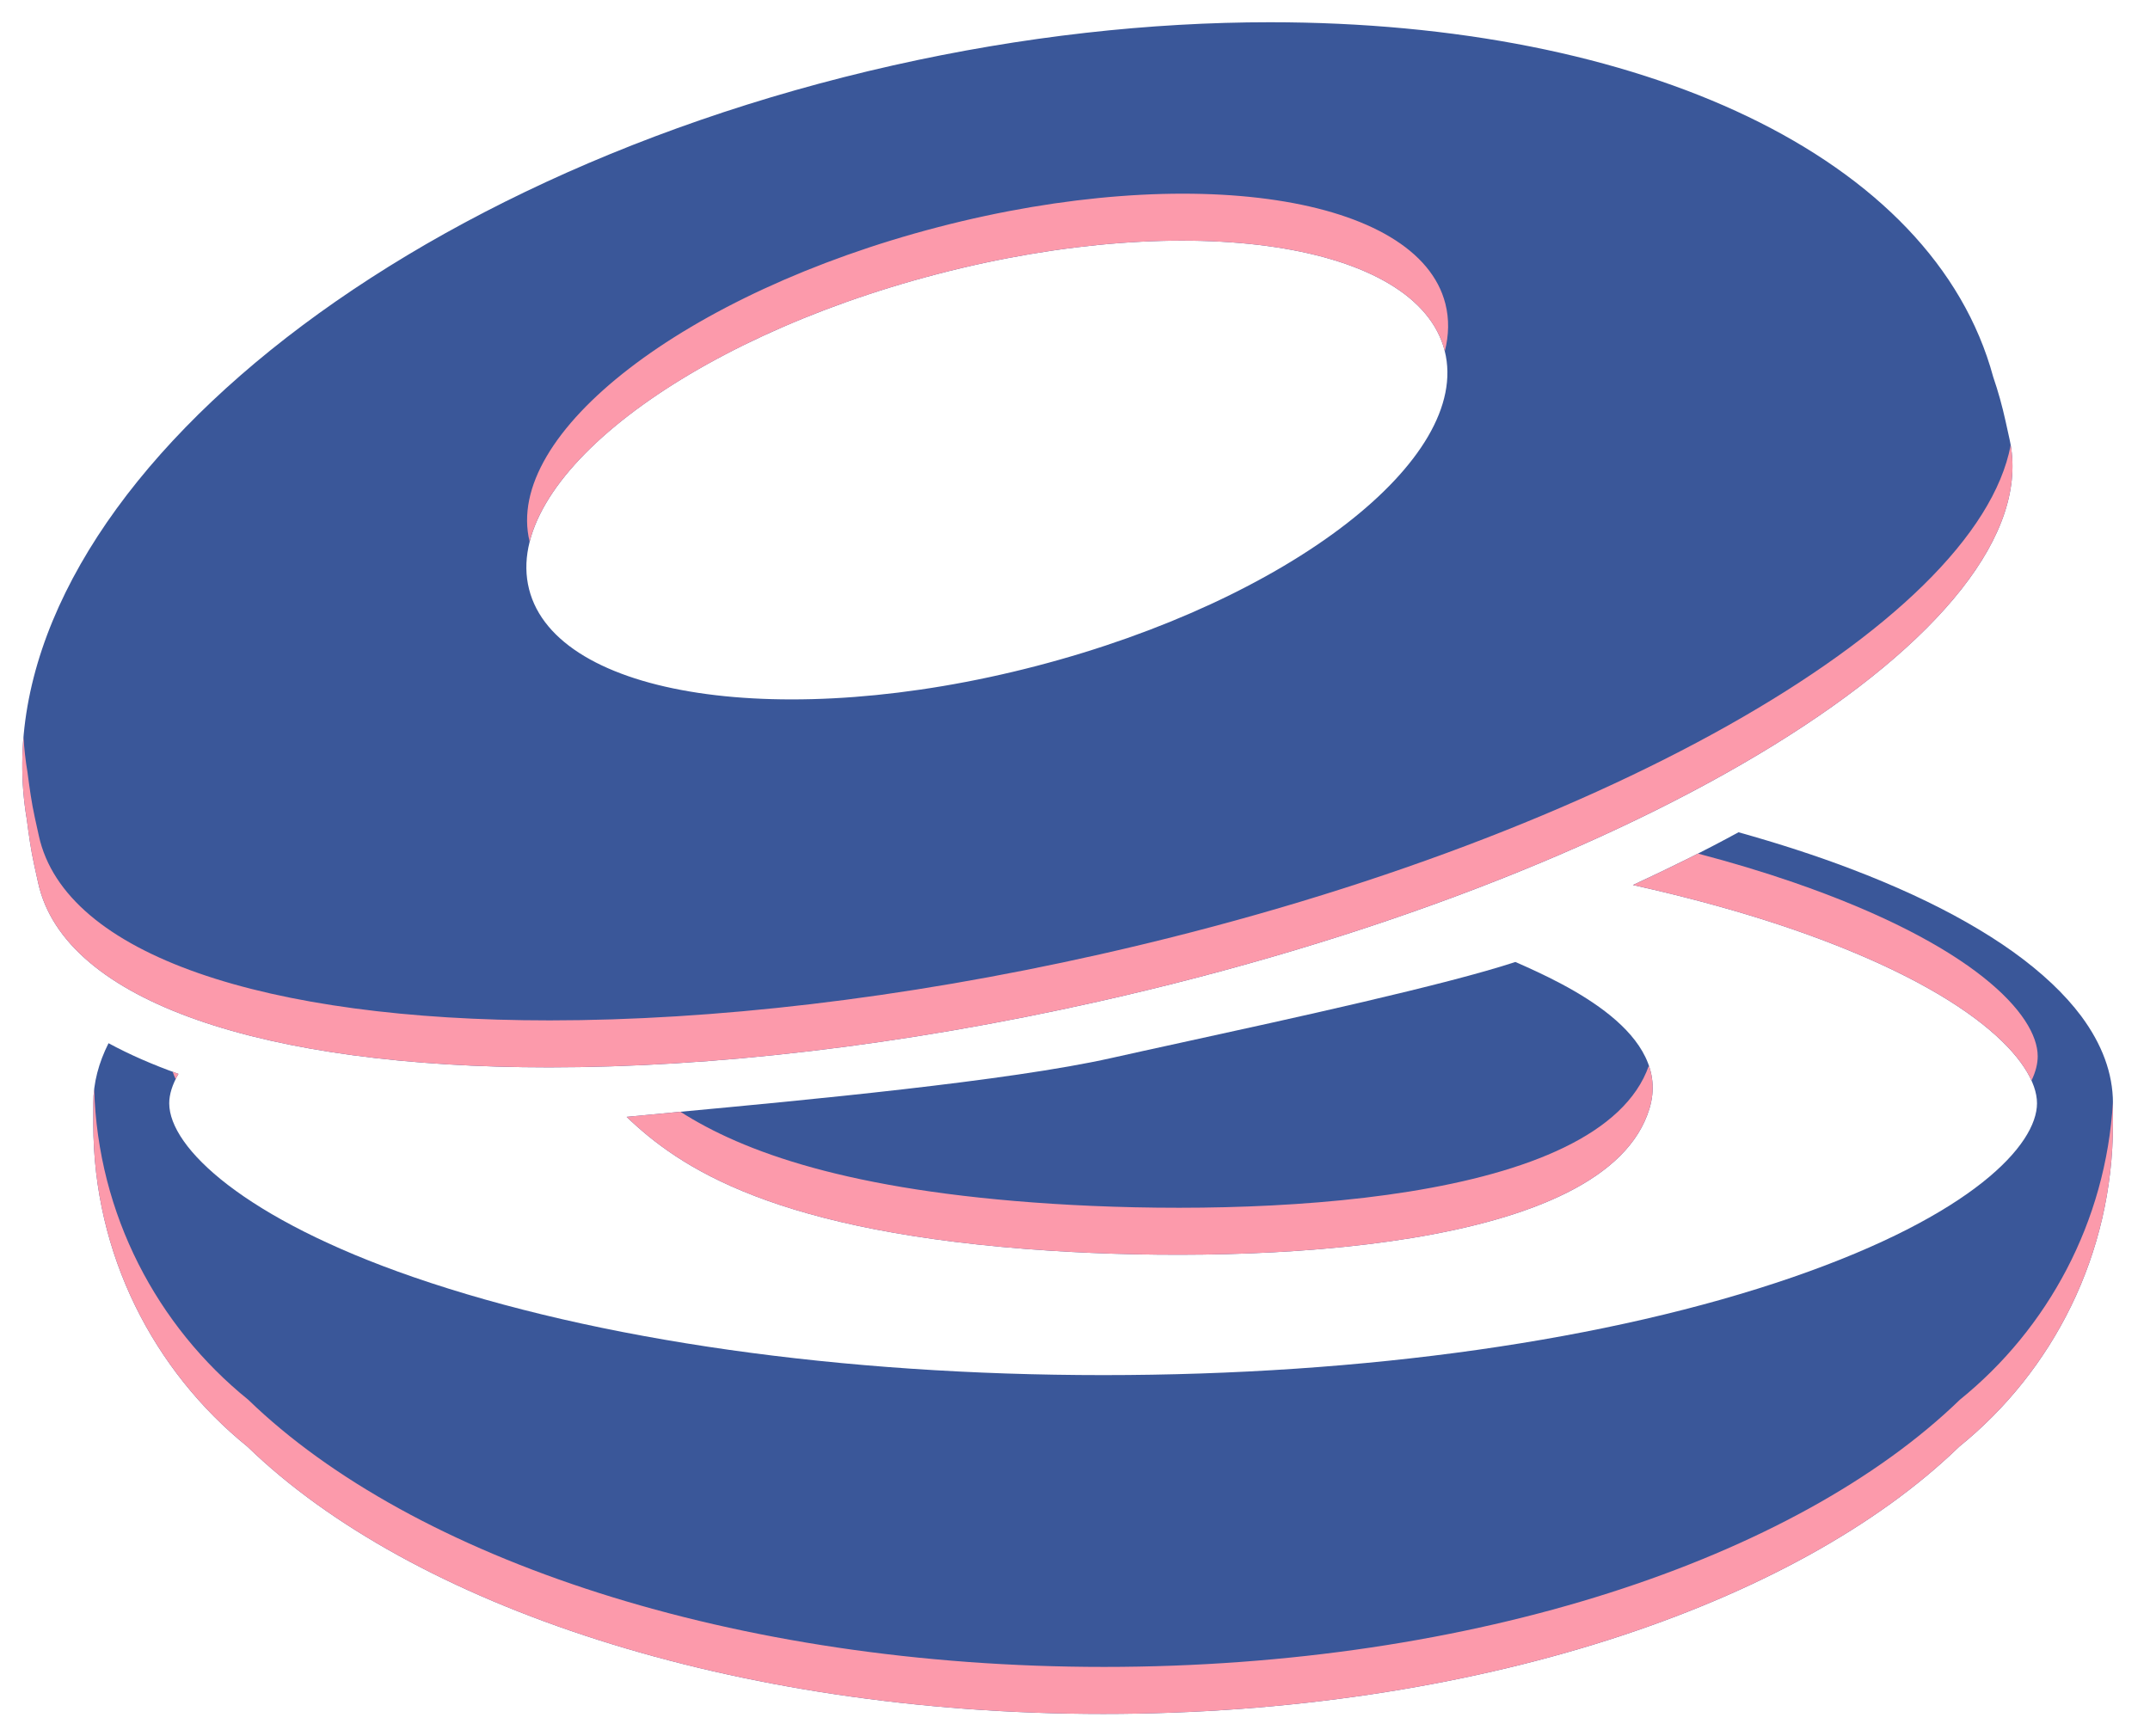
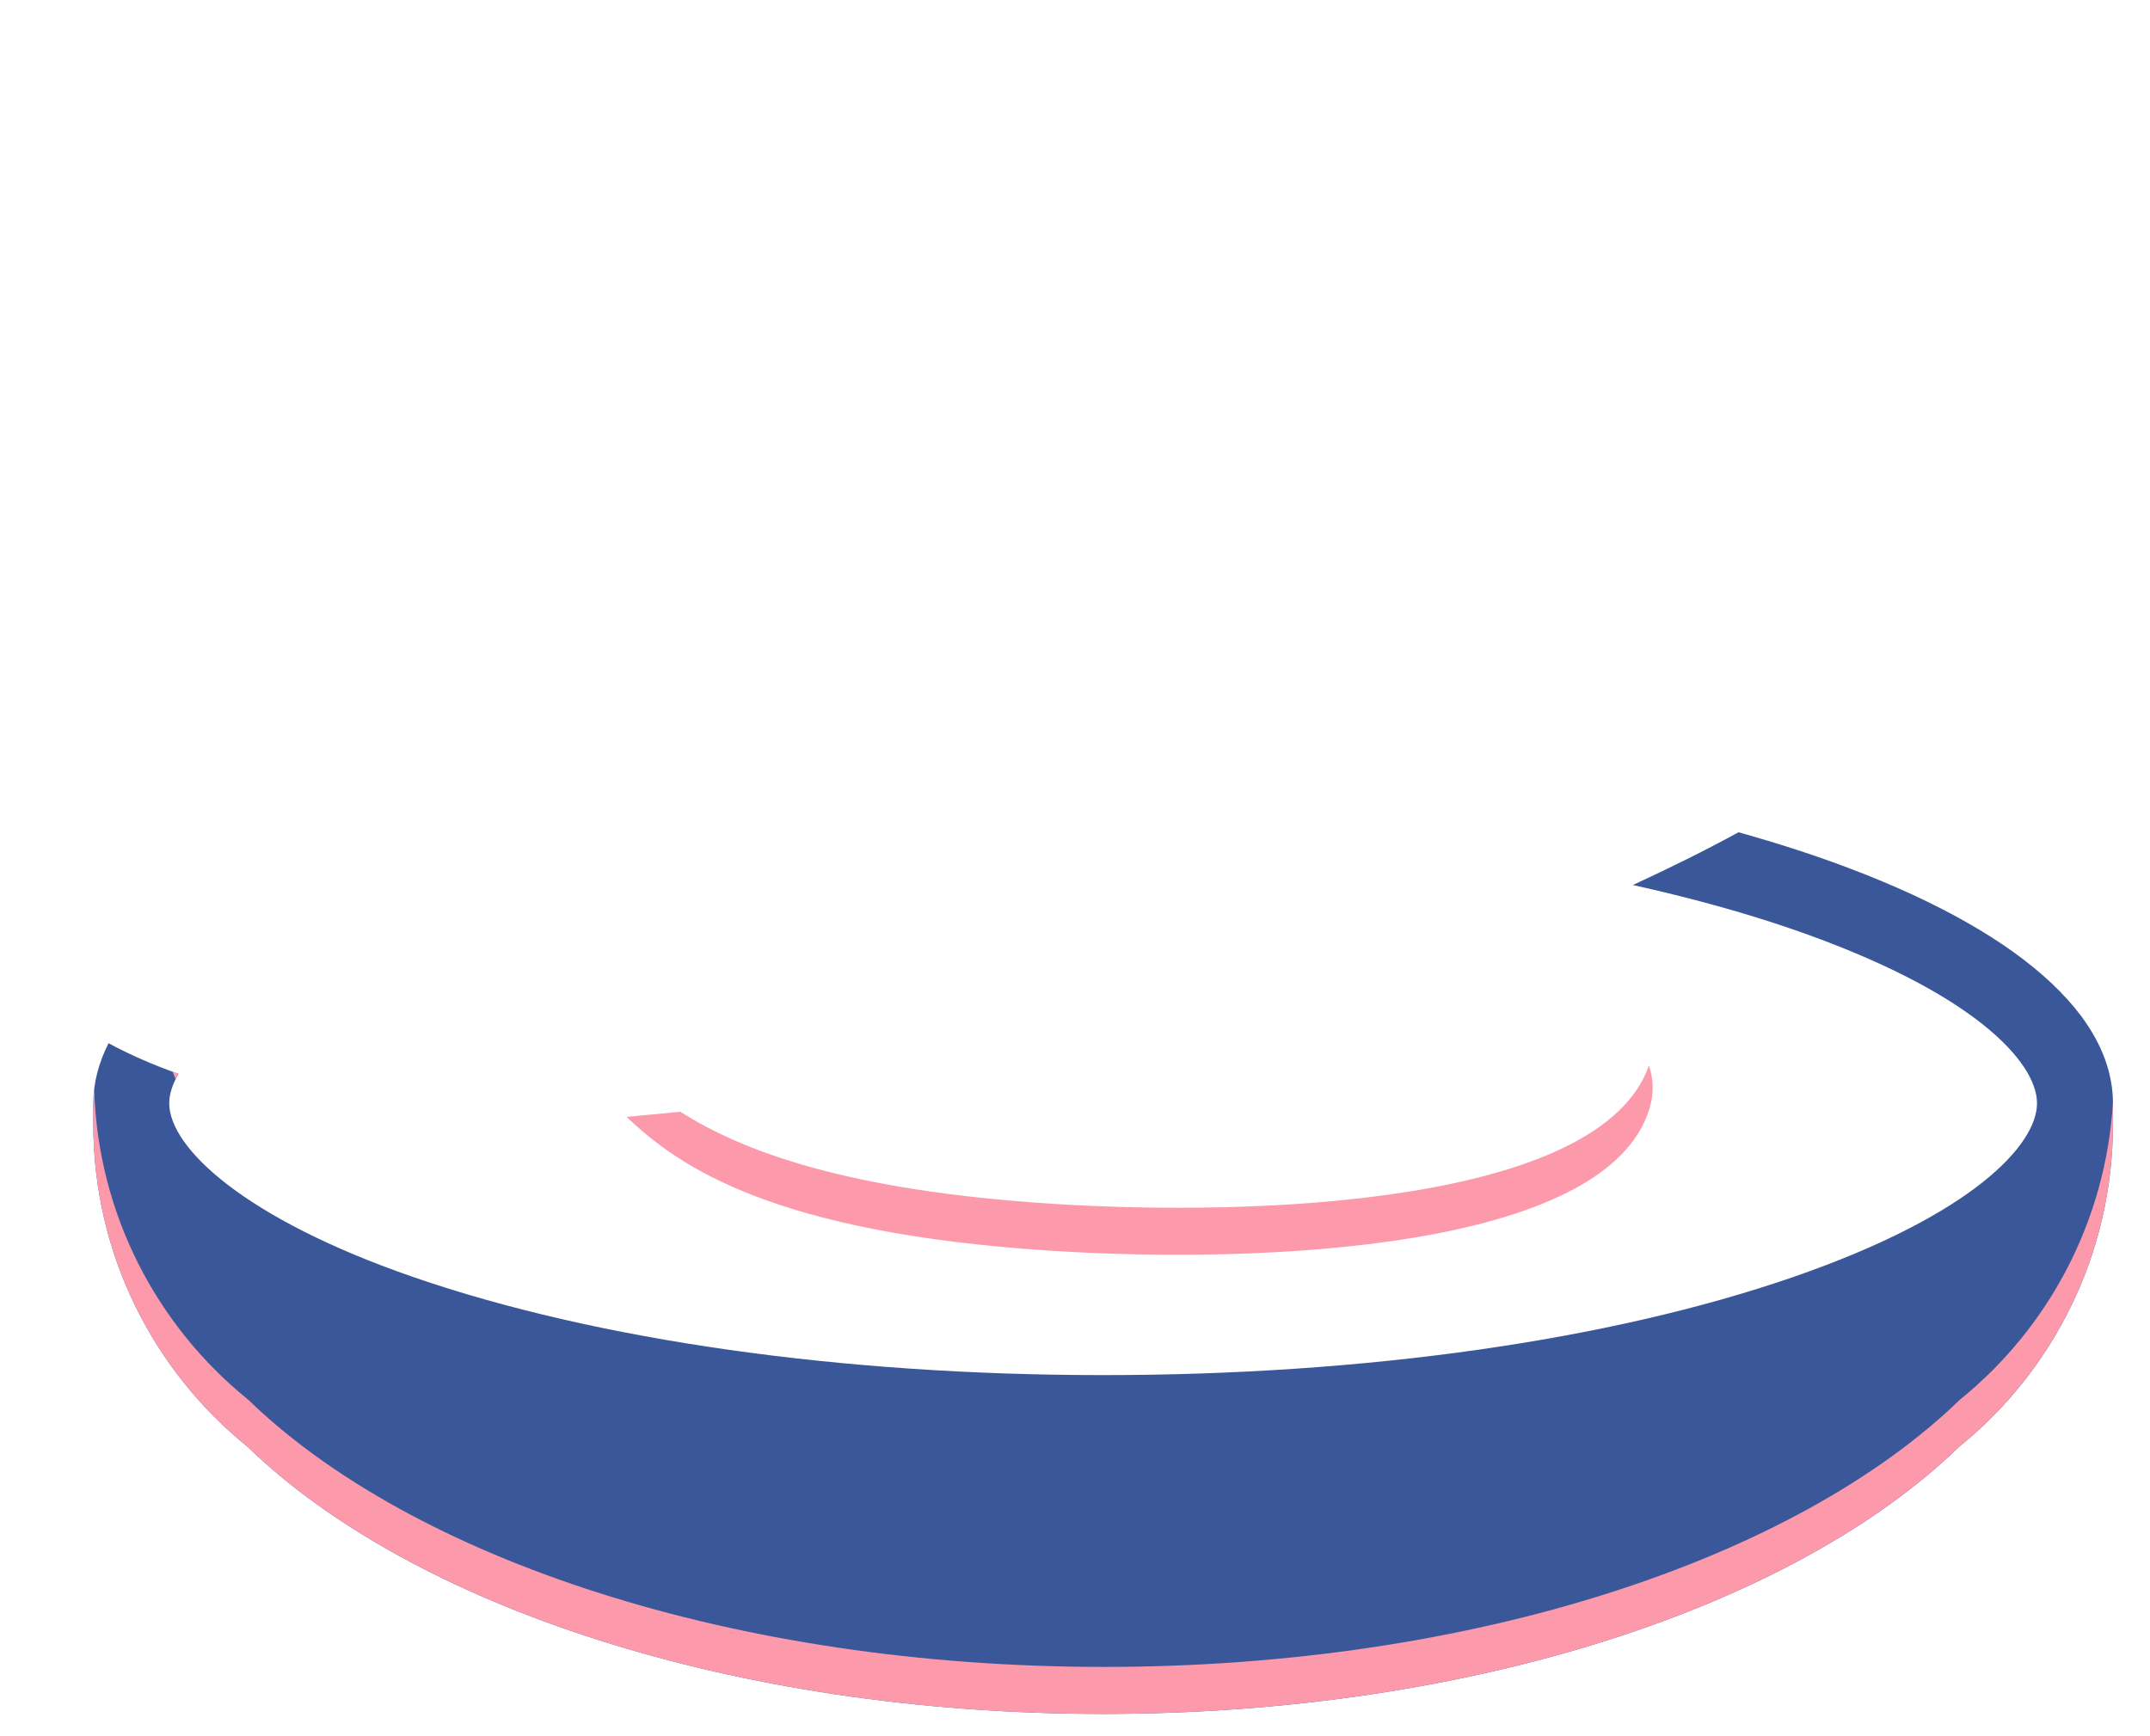
<svg xmlns="http://www.w3.org/2000/svg" width="52" height="42" viewBox="0 0 52 42" fill="none">
  <path d="M50.336 24.58C50.134 24.31 49.897 24.047 49.622 23.788C49.348 23.53 49.039 23.277 48.697 23.031C48.354 22.785 47.977 22.546 47.569 22.314C46.754 21.85 45.812 21.416 44.761 21.017C43.925 20.698 43.015 20.404 42.048 20.133C41.244 20.573 40.384 20.997 39.494 21.409C40.874 21.716 42.175 22.072 43.36 22.481C47.72 23.988 49.267 25.689 49.267 26.689C49.267 27.689 47.72 29.39 43.36 30.896C38.935 32.424 33.014 33.265 26.685 33.265C20.356 33.265 14.433 32.424 10.005 30.896C5.921 29.487 4.093 27.767 4.093 26.689C4.093 26.474 4.168 26.235 4.316 25.978C3.696 25.757 3.132 25.511 2.625 25.236C2.388 25.707 2.257 26.193 2.257 26.689V27.192C2.257 30.346 3.717 33.163 5.986 34.997C9.954 38.842 17.735 41.461 26.685 41.461C35.637 41.461 43.417 38.842 47.385 34.997C49.653 33.163 51.104 30.346 51.104 27.192V26.689C51.104 25.96 50.837 25.255 50.336 24.58Z" fill="#3A5799" />
-   <path d="M39.895 26.815C40.442 25.001 37.917 23.826 36.651 23.271C34.979 23.822 31.207 24.646 28.592 25.217C27.93 25.362 27.342 25.49 26.881 25.594C24.394 26.153 19.444 26.616 16.397 26.9C15.934 26.944 15.515 26.983 15.155 27.018C16.419 28.226 18.711 29.826 25.426 30.257C30.447 30.578 38.858 30.257 39.895 26.815Z" fill="#3A5799" />
-   <path fill-rule="evenodd" clip-rule="evenodd" d="M26.58 24.225C39.747 21.263 49.606 15.18 48.604 10.629L48.507 10.19C48.426 9.821 48.328 9.468 48.208 9.119C46.759 3.77 39.675 0.538 30.715 0.538C27.829 0.538 24.747 0.874 21.598 1.582C8.674 4.491 -0.581 12.594 0.648 19.82C0.696 20.185 0.745 20.55 0.826 20.918L0.923 21.358C1.559 24.251 6.432 25.82 13.28 25.82C17.206 25.82 21.782 25.304 26.58 24.225ZM25.065 16.111C31.181 14.519 35.602 11.106 34.942 8.488C34.281 5.87 28.788 5.038 22.672 6.63C16.557 8.222 12.136 11.635 12.796 14.253C13.457 16.871 18.95 17.703 25.065 16.111Z" fill="#3A5799" />
-   <path d="M48.631 10.767C47.804 15.123 38.568 20.395 26.597 23.088C21.799 24.167 17.223 24.683 13.298 24.684C6.449 24.684 1.576 23.114 0.94 20.221L0.843 19.781C0.762 19.413 0.713 19.048 0.665 18.683C0.617 18.398 0.585 18.112 0.568 17.825C0.511 18.494 0.536 19.161 0.648 19.82C0.696 20.185 0.745 20.55 0.826 20.918L0.923 21.358C1.559 24.251 6.432 25.82 13.28 25.82C17.206 25.82 21.782 25.304 26.58 24.225C39.615 21.292 49.407 15.302 48.631 10.767Z" fill="#FC9AAB" />
-   <path d="M12.81 13.105C13.417 10.709 17.42 7.998 22.672 6.63C28.788 5.038 34.281 5.87 34.942 8.488C34.943 8.492 34.944 8.496 34.944 8.5C35.044 8.106 35.052 7.721 34.959 7.351C34.298 4.733 28.805 3.902 22.69 5.494C16.583 7.083 12.166 10.489 12.81 13.105Z" fill="#FC9AAB" />
  <path d="M51.104 26.653C50.933 29.564 49.526 32.143 47.402 33.86C43.434 37.706 35.654 40.324 26.702 40.324C17.752 40.324 9.971 37.706 6.003 33.86C3.804 32.083 2.363 29.38 2.278 26.342C2.264 26.457 2.257 26.573 2.257 26.689V27.192C2.257 30.346 3.717 33.163 5.986 34.997C9.954 38.842 17.735 41.461 26.685 41.461C35.637 41.461 43.417 38.842 47.385 34.997C49.653 33.163 51.104 30.346 51.104 27.192V26.689C51.104 26.677 51.104 26.665 51.104 26.653Z" fill="#FC9AAB" />
  <path d="M4.176 25.927C4.196 25.985 4.22 26.045 4.248 26.105C4.268 26.063 4.291 26.021 4.316 25.978C4.269 25.961 4.222 25.945 4.176 25.927Z" fill="#FC9AAB" />
-   <path d="M49.134 26.139C48.678 25.131 46.998 23.738 43.36 22.481C42.175 22.072 40.874 21.716 39.494 21.409C40.032 21.16 40.558 20.907 41.067 20.649C41.875 20.861 42.648 21.093 43.377 21.345C47.737 22.851 49.284 24.552 49.284 25.552C49.284 25.728 49.237 25.925 49.134 26.139Z" fill="#FC9AAB" />
  <path d="M16.457 26.895C16.437 26.897 16.417 26.899 16.397 26.9L16.392 26.901L16.389 26.901C15.929 26.944 15.513 26.983 15.155 27.018C16.419 28.226 18.711 29.826 25.426 30.257C30.447 30.578 38.858 30.257 39.895 26.815C40.008 26.442 39.99 26.096 39.88 25.777C38.714 29.126 30.416 29.439 25.443 29.12C20.507 28.803 17.961 27.855 16.457 26.895Z" fill="#FC9AAB" />
</svg>